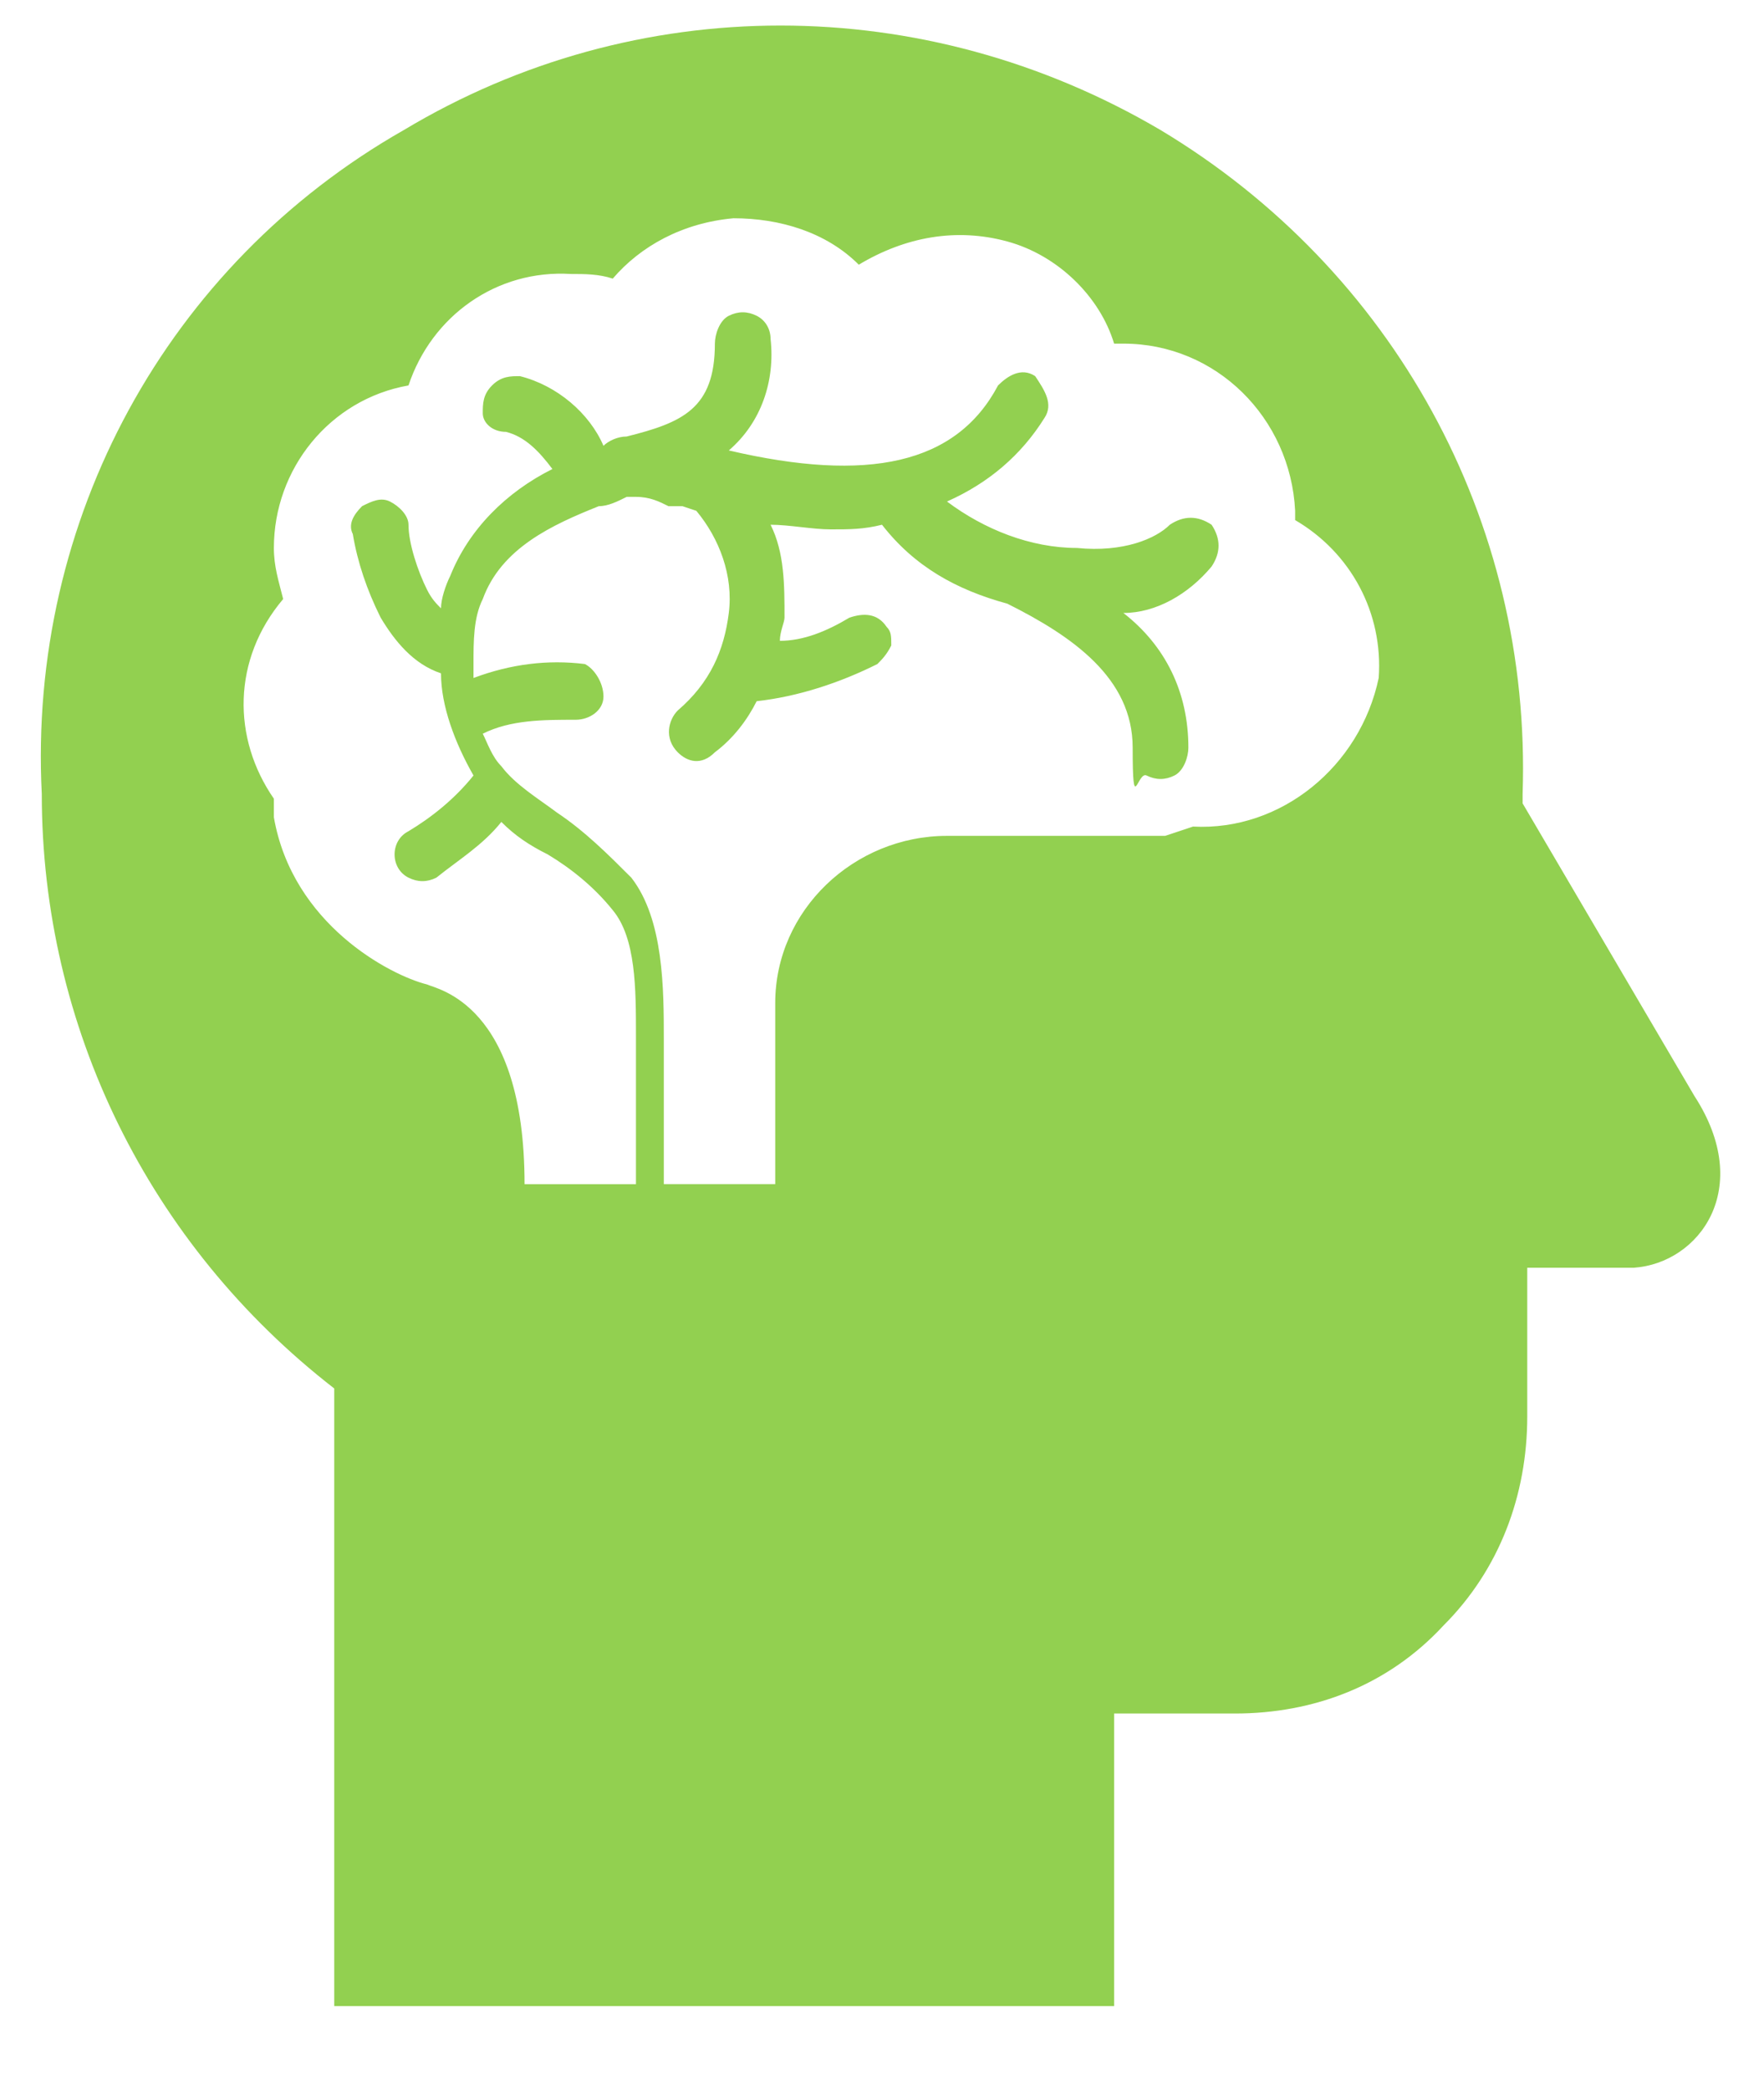
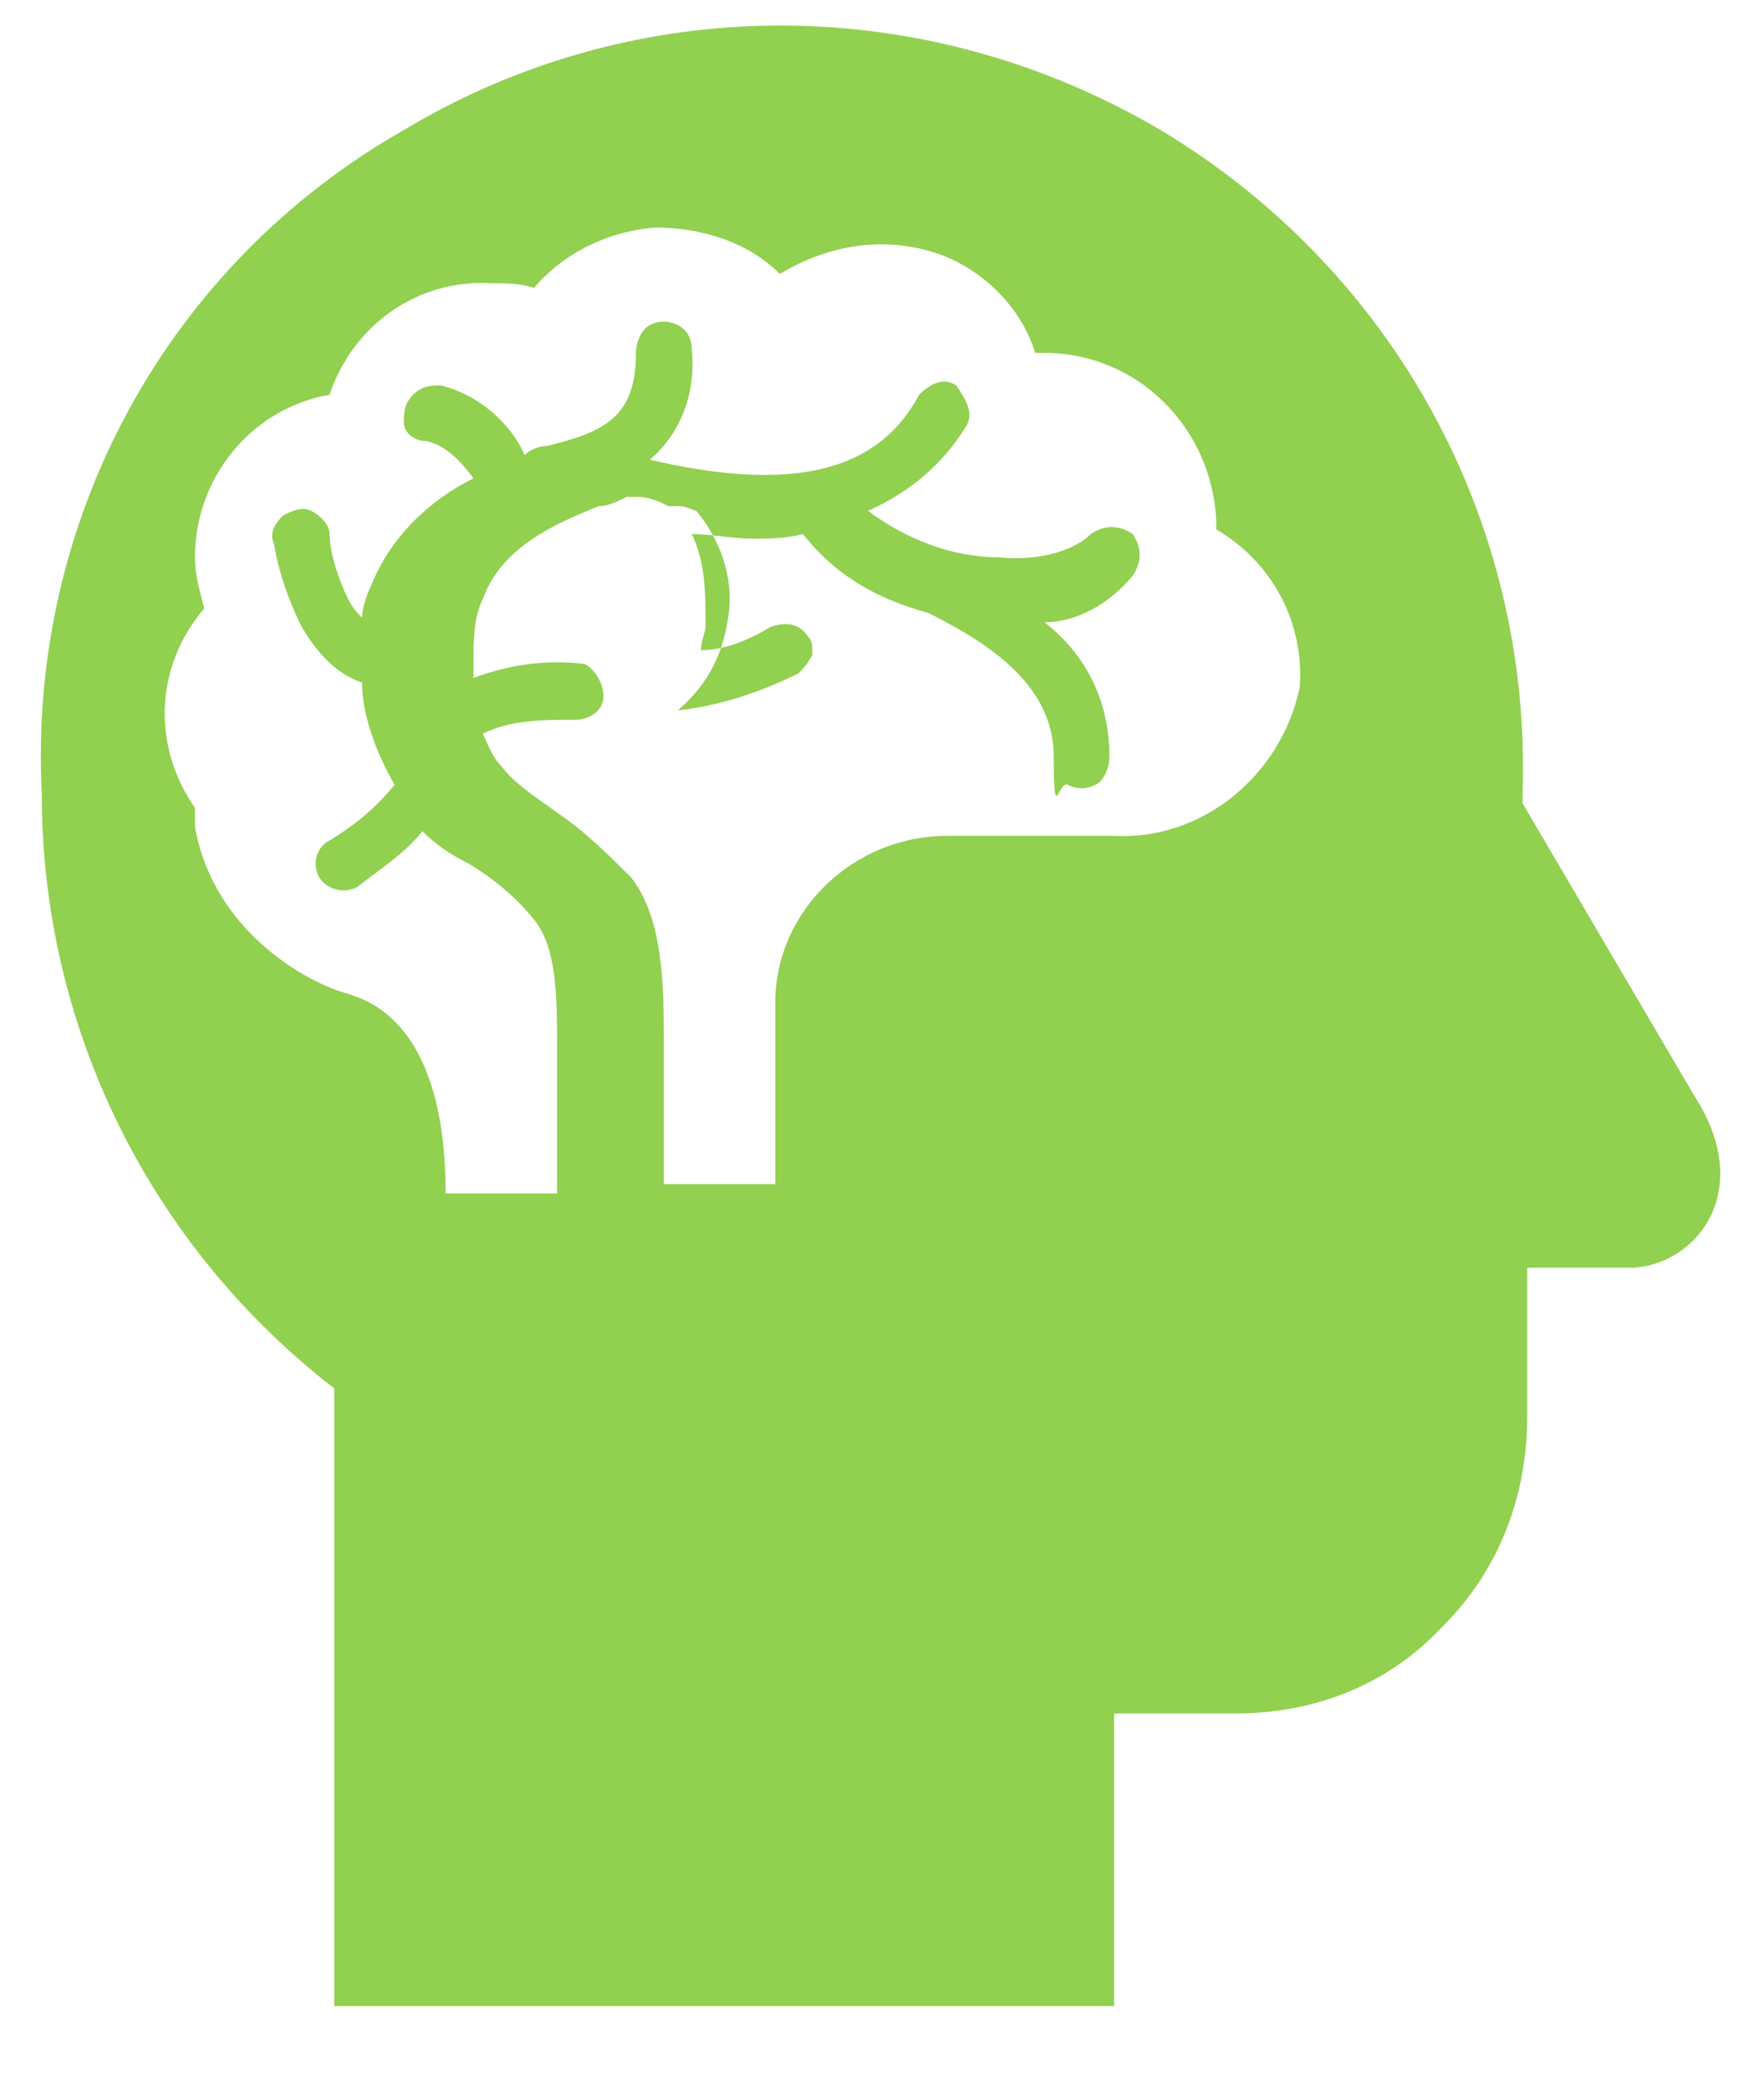
<svg xmlns="http://www.w3.org/2000/svg" id="Layer_1" version="1.1" viewBox="0 0 38 45">
  <defs>
    <style>
      .st0 {
        fill: #92d050;
      }
    </style>
  </defs>
-   <path class="st0" d="M25.1,18h-4.7c-2,0-3.7,1.6-3.7,3.6v3.9h-2.4v-3.1c0-1.1,0-2.6-.7-3.5-.5-.5-1-1-1.6-1.4-.4-.3-.9-.6-1.2-1-.2-.2-.3-.5-.4-.7.6-.3,1.3-.3,2-.3.3,0,.6-.2.6-.5,0-.3-.2-.6-.4-.7-.8-.1-1.6,0-2.4.3,0-.1,0-.2,0-.3,0-.5,0-1,.2-1.4.4-1.1,1.5-1.6,2.5-2,.2,0,.4-.1.6-.2h.2c0,0,0,0,0,0,.3,0,.5.1.7.2h.3c0,0,.3.1.3.1.5.6.8,1.4.7,2.2s-.4,1.5-1.1,2.1c-.2.2-.3.6,0,.9.2.2.5.3.8,0,.4-.3.7-.7.9-1.1h0c.9-.1,1.8-.4,2.6-.8.1-.1.2-.2.3-.4,0-.2,0-.3-.1-.4-.2-.3-.5-.3-.8-.2-.5.3-1,.5-1.5.5,0-.2.1-.4.1-.5,0-.7,0-1.4-.3-2,.4,0,.9.1,1.3.1s.7,0,1.1-.1c.7.9,1.6,1.4,2.7,1.7,1.4.7,2.7,1.6,2.7,3.1s.1.5.3.6c.2.1.4.1.6,0s.3-.4.3-.6c0-1.2-.5-2.2-1.4-2.9.7,0,1.4-.4,1.9-1,.2-.3.2-.6,0-.9-.3-.2-.6-.2-.9,0-.3.3-1,.6-2,.5-1,0-2-.4-2.8-1,.9-.4,1.6-1,2.1-1.8.2-.3,0-.6-.2-.9-.3-.2-.6,0-.8.2-.9,1.7-2.8,2.1-5.8,1.4.7-.6,1-1.5.9-2.4,0-.2-.1-.4-.3-.5-.2-.1-.4-.1-.6,0-.2.1-.3.4-.3.6,0,1.4-.7,1.7-1.9,2-.2,0-.4.1-.5.2-.3-.7-1-1.3-1.8-1.5-.2,0-.4,0-.6.2s-.2.4-.2.6c0,.2.2.4.5.4.4.1.7.4,1,.8h0c-1,.5-1.8,1.3-2.2,2.3-.1.2-.2.5-.2.7-.1-.1-.2-.2-.3-.4-.2-.4-.4-1-.4-1.4,0-.2-.2-.4-.4-.5-.2-.1-.4,0-.6.1-.2.2-.3.4-.2.6.1.6.3,1.2.6,1.8.3.5.7,1,1.3,1.2,0,.7.3,1.5.7,2.2-.4.5-.9.9-1.4,1.2-.2.1-.3.3-.3.5,0,.2.1.4.3.5.2.1.4.1.6,0,.5-.4,1-.7,1.4-1.2.3.3.6.5,1,.7.5.3,1,.7,1.4,1.2.5.6.5,1.7.5,2.7v3.2h-2.4c0-3.9-1.9-4.2-2.1-4.3-.8-.2-2.9-1.3-3.3-3.6,0-.1,0-.3,0-.4-.9-1.3-.9-3,.2-4.3-.1-.4-.2-.7-.2-1.1,0-1.7,1.2-3.2,2.9-3.5.5-1.5,1.9-2.5,3.5-2.4.3,0,.6,0,.9.1.6-.7,1.5-1.2,2.6-1.3,1,0,2,.3,2.7,1,1-.6,2.1-.8,3.2-.5,1.1.3,2,1.2,2.3,2.2h.2c2,0,3.6,1.6,3.7,3.6v.2c1.2.7,1.9,2,1.8,3.4-.4,1.9-2.1,3.3-4,3.2h0ZM36.5,23.6l-3.7-6.3v-.2c.2-5.9-2.8-11.3-7.8-14.3C19.9-.2,13.7-.2,8.7,2.8,3.6,5.7.6,11.2.9,17.1c0,5,2.3,9.7,6.3,12.8v13.3h16.8v-6.3h2.6c1.7,0,3.3-.6,4.5-1.9,1.2-1.2,1.8-2.8,1.8-4.5v-3.2h2.3c1.4-.1,2.6-1.7,1.3-3.7h0Z" />
+   <path class="st0" d="M25.1,18h-4.7c-2,0-3.7,1.6-3.7,3.6v3.9h-2.4v-3.1c0-1.1,0-2.6-.7-3.5-.5-.5-1-1-1.6-1.4-.4-.3-.9-.6-1.2-1-.2-.2-.3-.5-.4-.7.6-.3,1.3-.3,2-.3.3,0,.6-.2.6-.5,0-.3-.2-.6-.4-.7-.8-.1-1.6,0-2.4.3,0-.1,0-.2,0-.3,0-.5,0-1,.2-1.4.4-1.1,1.5-1.6,2.5-2,.2,0,.4-.1.6-.2h.2c0,0,0,0,0,0,.3,0,.5.1.7.2h.3c0,0,.3.1.3.1.5.6.8,1.4.7,2.2s-.4,1.5-1.1,2.1h0c.9-.1,1.8-.4,2.6-.8.1-.1.2-.2.3-.4,0-.2,0-.3-.1-.4-.2-.3-.5-.3-.8-.2-.5.3-1,.5-1.5.5,0-.2.1-.4.1-.5,0-.7,0-1.4-.3-2,.4,0,.9.1,1.3.1s.7,0,1.1-.1c.7.9,1.6,1.4,2.7,1.7,1.4.7,2.7,1.6,2.7,3.1s.1.5.3.6c.2.1.4.1.6,0s.3-.4.3-.6c0-1.2-.5-2.2-1.4-2.9.7,0,1.4-.4,1.9-1,.2-.3.2-.6,0-.9-.3-.2-.6-.2-.9,0-.3.3-1,.6-2,.5-1,0-2-.4-2.8-1,.9-.4,1.6-1,2.1-1.8.2-.3,0-.6-.2-.9-.3-.2-.6,0-.8.2-.9,1.7-2.8,2.1-5.8,1.4.7-.6,1-1.5.9-2.4,0-.2-.1-.4-.3-.5-.2-.1-.4-.1-.6,0-.2.1-.3.4-.3.6,0,1.4-.7,1.7-1.9,2-.2,0-.4.1-.5.2-.3-.7-1-1.3-1.8-1.5-.2,0-.4,0-.6.2s-.2.4-.2.6c0,.2.2.4.5.4.4.1.7.4,1,.8h0c-1,.5-1.8,1.3-2.2,2.3-.1.2-.2.5-.2.7-.1-.1-.2-.2-.3-.4-.2-.4-.4-1-.4-1.4,0-.2-.2-.4-.4-.5-.2-.1-.4,0-.6.1-.2.2-.3.4-.2.6.1.6.3,1.2.6,1.8.3.5.7,1,1.3,1.2,0,.7.3,1.5.7,2.2-.4.5-.9.9-1.4,1.2-.2.1-.3.3-.3.5,0,.2.1.4.3.5.2.1.4.1.6,0,.5-.4,1-.7,1.4-1.2.3.3.6.5,1,.7.5.3,1,.7,1.4,1.2.5.6.5,1.7.5,2.7v3.2h-2.4c0-3.9-1.9-4.2-2.1-4.3-.8-.2-2.9-1.3-3.3-3.6,0-.1,0-.3,0-.4-.9-1.3-.9-3,.2-4.3-.1-.4-.2-.7-.2-1.1,0-1.7,1.2-3.2,2.9-3.5.5-1.5,1.9-2.5,3.5-2.4.3,0,.6,0,.9.1.6-.7,1.5-1.2,2.6-1.3,1,0,2,.3,2.7,1,1-.6,2.1-.8,3.2-.5,1.1.3,2,1.2,2.3,2.2h.2c2,0,3.6,1.6,3.7,3.6v.2c1.2.7,1.9,2,1.8,3.4-.4,1.9-2.1,3.3-4,3.2h0ZM36.5,23.6l-3.7-6.3v-.2c.2-5.9-2.8-11.3-7.8-14.3C19.9-.2,13.7-.2,8.7,2.8,3.6,5.7.6,11.2.9,17.1c0,5,2.3,9.7,6.3,12.8v13.3h16.8v-6.3h2.6c1.7,0,3.3-.6,4.5-1.9,1.2-1.2,1.8-2.8,1.8-4.5v-3.2h2.3c1.4-.1,2.6-1.7,1.3-3.7h0Z" />
</svg>